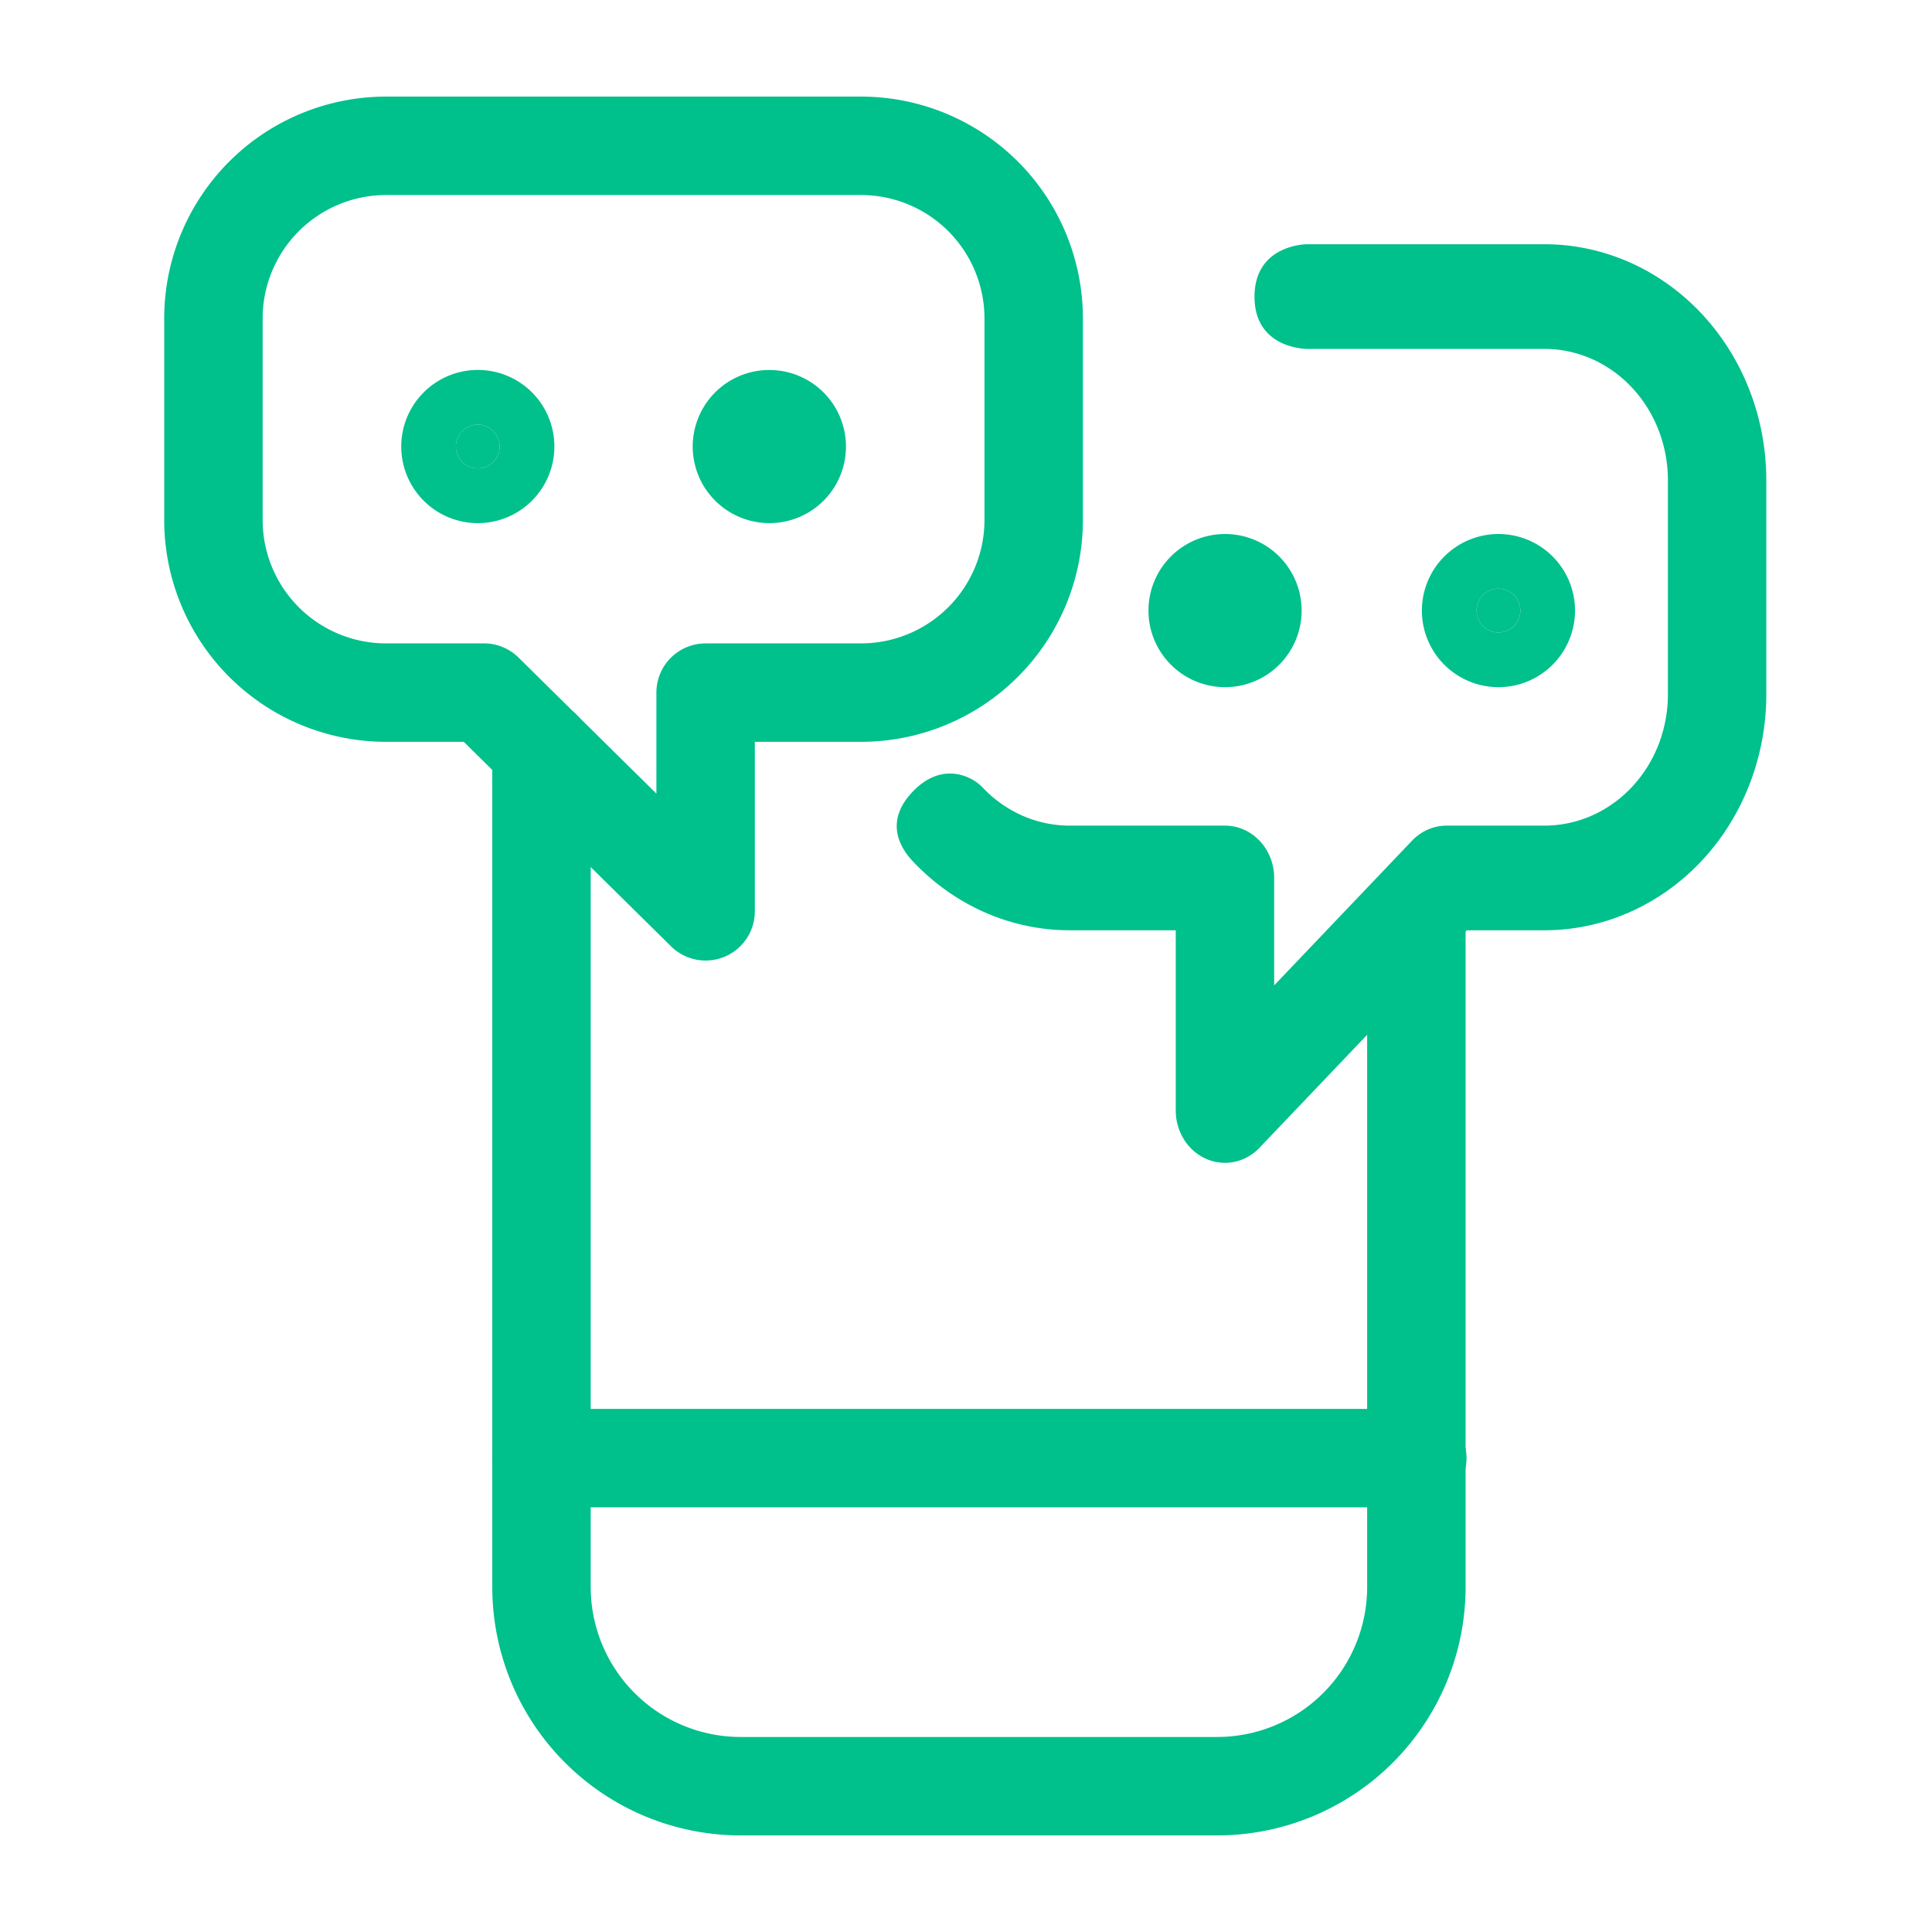
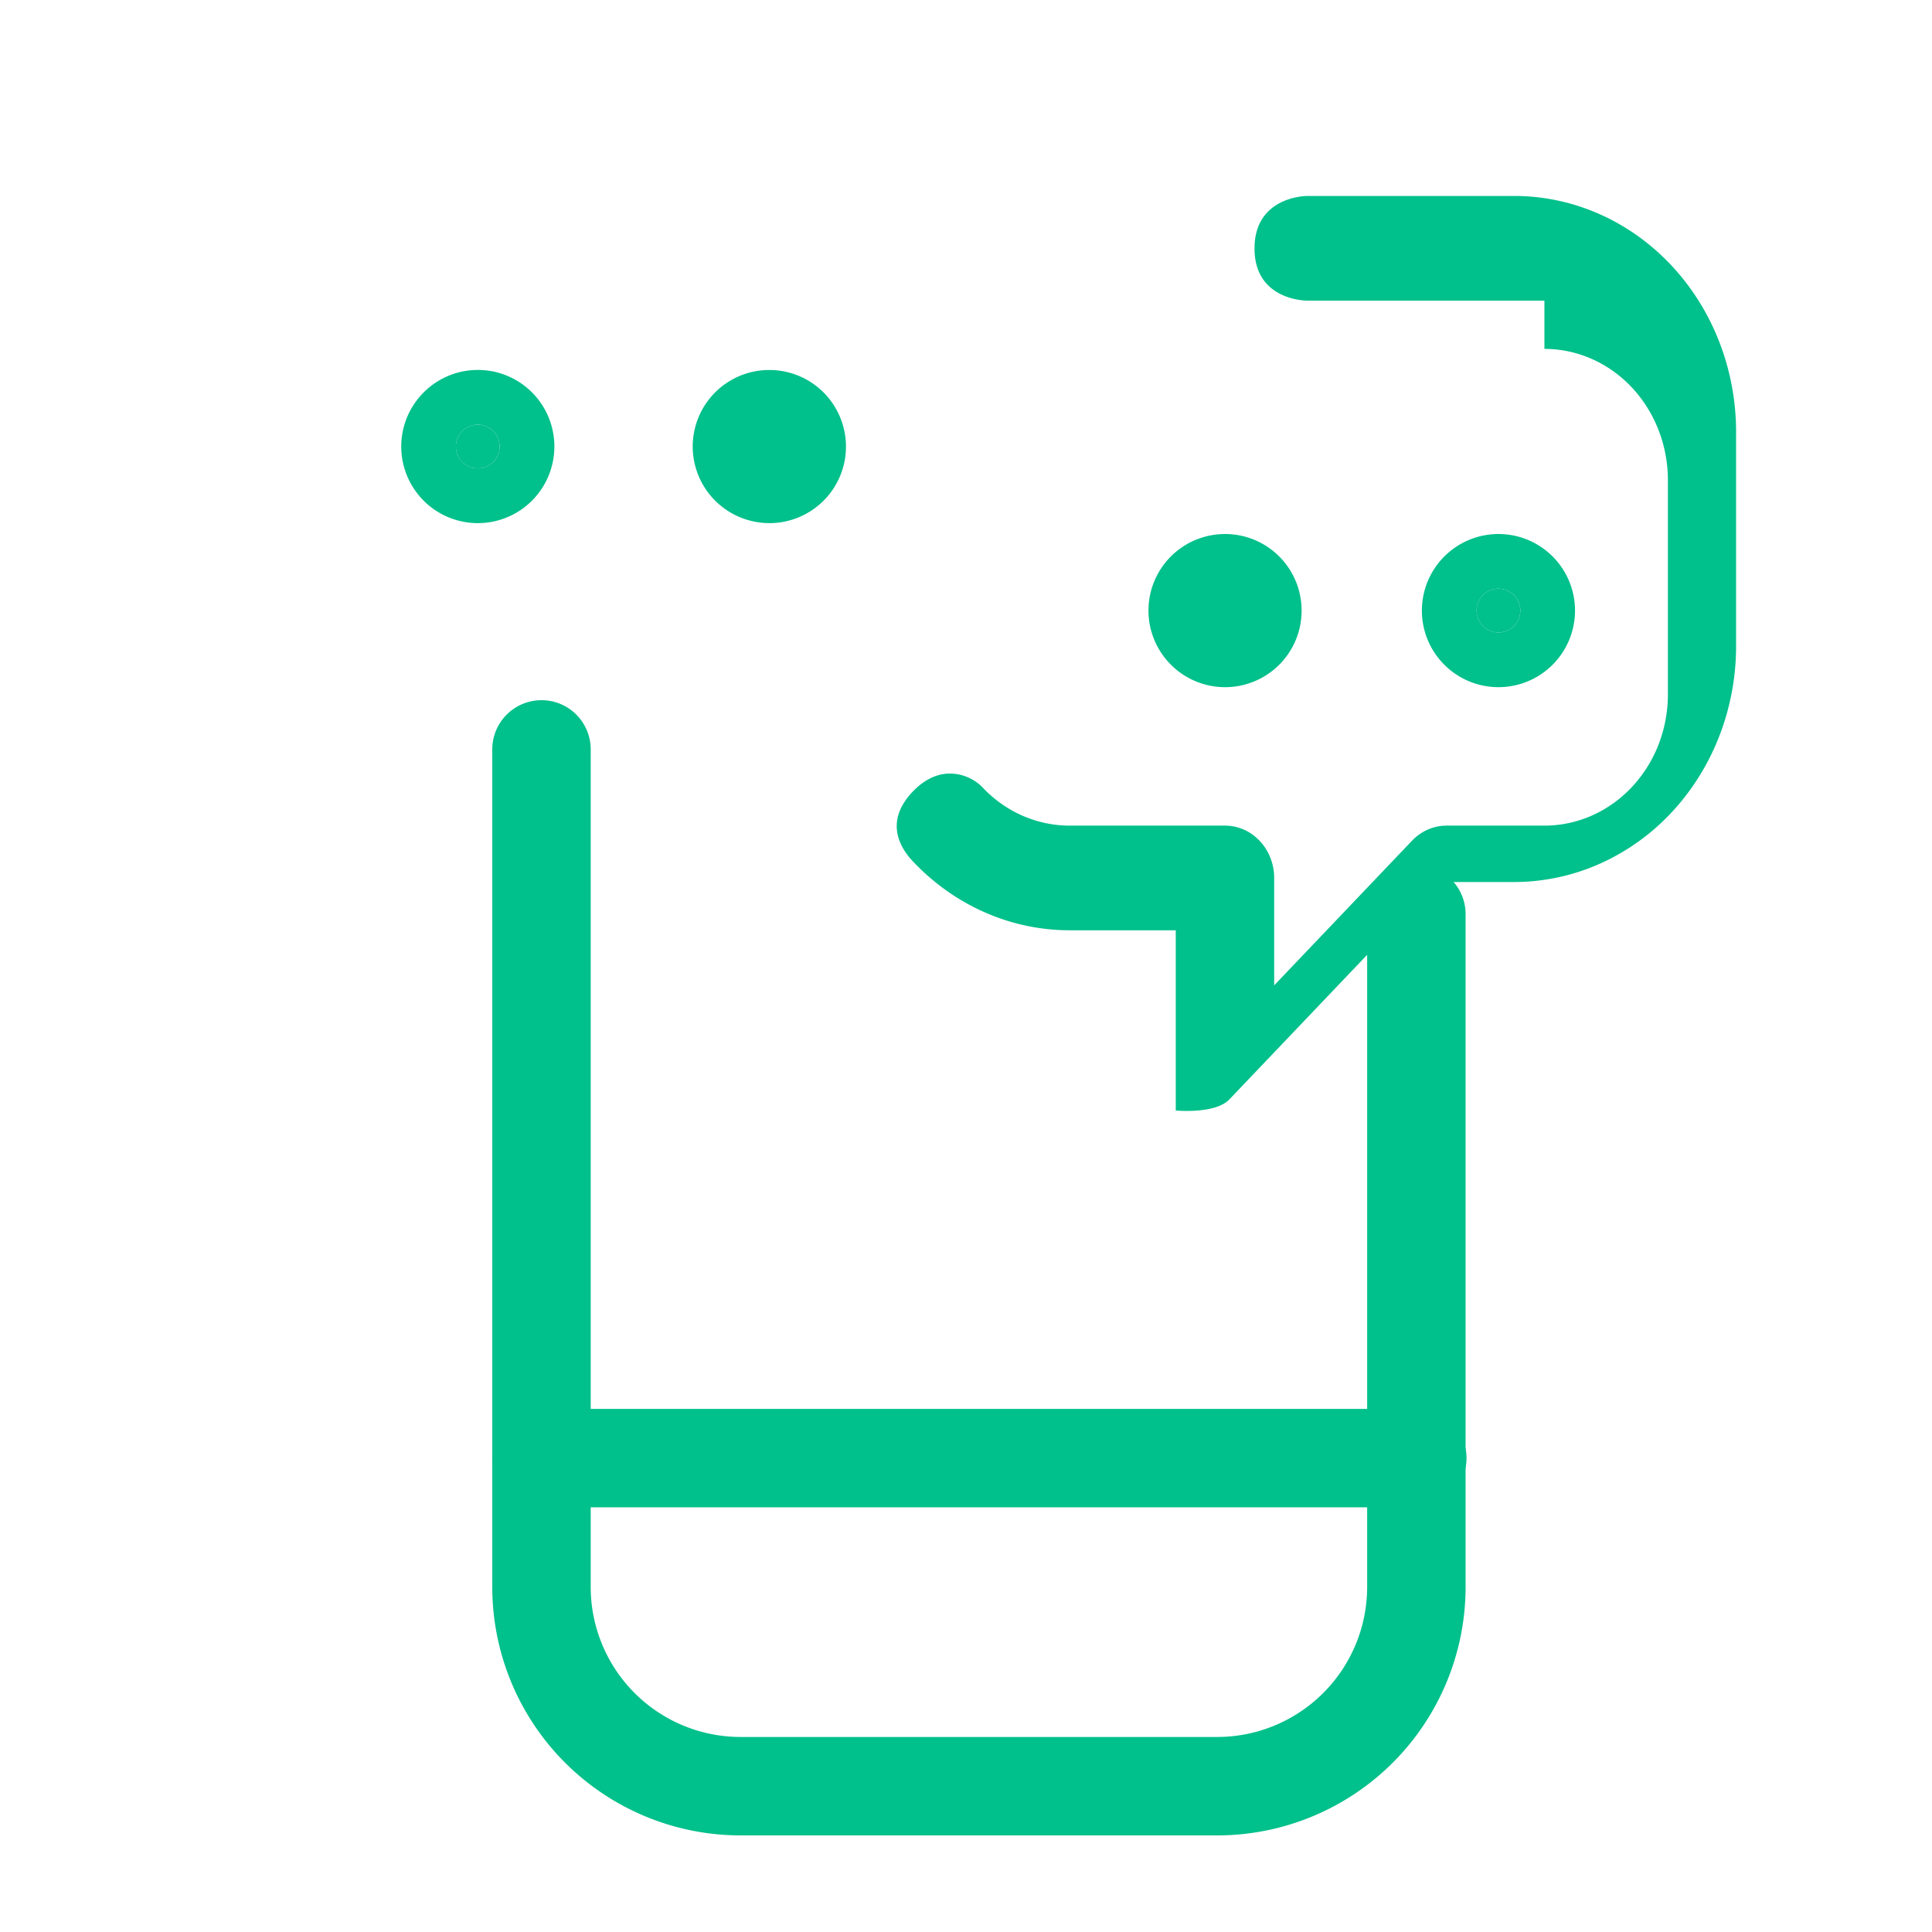
<svg xmlns="http://www.w3.org/2000/svg" width="128" height="128" fill="none">
  <g fill-rule="evenodd" fill="#00c08b">
    <path d="M35.876 46.389a3.26 3.26 0 0 1 3.26 3.26v55.495a9.94 9.94 0 0 0 .757 3.803 9.93 9.93 0 0 0 5.379 5.377 9.93 9.93 0 0 0 3.803.755h31.562a9.94 9.94 0 0 0 9.941-9.935V60.566a3.26 3.26 0 1 1 6.521 0v44.578c-.002 4.364-1.737 8.551-4.823 11.637a16.46 16.46 0 0 1-11.638 4.819H49.078c-2.161.001-4.303-.424-6.3-1.251s-3.812-2.039-5.341-3.567a16.45 16.45 0 0 1-3.569-5.339 16.46 16.46 0 0 1-1.253-6.299V49.65a3.26 3.26 0 0 1 3.26-3.26z" />
    <path d="M32.62 96.604a3.26 3.26 0 0 1 3.26-3.26h57.962a3.261 3.261 0 1 1 0 6.521H35.881a3.26 3.26 0 0 1-3.26-3.26zm48.544-61.223a5.07 5.07 0 0 0-3.587 8.658 5.07 5.07 0 0 0 8.658-3.587 5.07 5.07 0 0 0-5.072-5.072zm15.295.855a5.07 5.07 0 0 1 7.889 4.217c0 1.003-.297 1.984-.854 2.818a5.07 5.07 0 0 1-7.804.769 5.07 5.07 0 0 1 .769-7.803zm3.372 5.556a1.48 1.48 0 0 0 .251-.134 1.44 1.44 0 0 0 .399-.4 1.38 1.38 0 0 0 .134-.251c.074-.177.111-.365.111-.555a1.5 1.5 0 0 0-.028-.283 1.45 1.45 0 0 0-.397-.742c-.202-.203-.461-.341-.742-.397a1.45 1.45 0 0 0-1.487.617 1.45 1.45 0 0 0-.244.805c0 .096.01.19.028.283a1.45 1.45 0 0 0 1.138 1.139c.092.018.187.028.283.028a1.45 1.45 0 0 0 .555-.11z" />
  </g>
  <path d="M100.082 41.658a1.48 1.48 0 0 1-.251.134 1.45 1.45 0 0 1-.555.11c-.096 0-.19-.009-.283-.028a1.45 1.45 0 0 1-1.138-1.139c-.018-.092-.028-.187-.028-.283a1.45 1.45 0 0 1 .244-.805 1.45 1.45 0 0 1 .65-.534 1.45 1.45 0 0 1 .837-.083c.281.056.54.194.742.397a1.45 1.45 0 0 1 .397.742 1.5 1.5 0 0 1 .028.283c0 .189-.037.378-.111.555a1.38 1.38 0 0 1-.134.251 1.44 1.44 0 0 1-.399.4z" fill="#00c08b" />
-   <path fill-rule="evenodd" d="M25.583 12.921a8.18 8.18 0 0 0-8.182 8.182v13.346a8.18 8.18 0 0 0 2.396 5.784c.76.759 1.662 1.362 2.654 1.772s2.056.622 3.131.621h6.483a3.26 3.26 0 0 1 2.29.94l9.133 9.013v-6.692a3.26 3.26 0 0 1 3.26-3.26h10.293c2.169 0 4.25-.862 5.785-2.395a8.18 8.18 0 0 0 2.398-5.782V21.103a8.18 8.18 0 0 0-8.182-8.182H25.583zm0-6.521h31.459c3.899 0 7.639 1.549 10.397 4.306s4.306 6.497 4.306 10.397v13.346c-.002 3.898-1.551 7.638-4.309 10.394s-6.496 4.304-10.394 4.304h-7.033v11.23a3.26 3.26 0 0 1-5.55 2.321L30.727 49.147h-5.143c-1.93.001-3.843-.379-5.627-1.117s-3.405-1.821-4.771-3.186a14.7 14.7 0 0 1-4.307-10.395V21.103c0-3.899 1.549-7.639 4.306-10.397S21.684 6.4 25.583 6.4z" fill="#00c08b" />
-   <path d="M102.322 23.115c2.17 0 4.251.917 5.785 2.548s2.396 3.845 2.396 6.152v14.19c0 1.142-.211 2.273-.622 3.328a8.76 8.76 0 0 1-1.774 2.821c-.76.807-1.661 1.448-2.654 1.885s-2.056.661-3.13.661H95.84c-.857 0-1.68.359-2.29.999l-9.133 9.584v-7.116c0-1.915-1.46-3.467-3.26-3.467H70.865c-2.169 0-4.25-.916-5.784-2.547-.703-.747-2.667-1.701-4.571.254s-.941 3.691-.039 4.649c2.757 2.93 6.496 4.577 10.394 4.577h7.032v11.941c0 1.398.79 2.659 2.002 3.198s2.612.251 3.547-.731l13.73-14.408h5.142c1.93.001 3.843-.403 5.626-1.188a14.68 14.68 0 0 0 4.771-3.387c1.365-1.451 2.448-3.175 3.187-5.071a16.49 16.49 0 0 0 1.12-5.982v-14.19c0-4.146-1.549-8.123-4.307-11.055s-6.496-4.579-10.395-4.579H86.593s-3.478 0-3.478 3.478 3.478 3.456 3.478 3.456h15.729z" fill="#00c08b" />
+   <path d="M102.322 23.115c2.17 0 4.251.917 5.785 2.548s2.396 3.845 2.396 6.152v14.19c0 1.142-.211 2.273-.622 3.328a8.76 8.76 0 0 1-1.774 2.821c-.76.807-1.661 1.448-2.654 1.885s-2.056.661-3.13.661H95.84c-.857 0-1.68.359-2.29.999l-9.133 9.584v-7.116c0-1.915-1.46-3.467-3.26-3.467H70.865c-2.169 0-4.25-.916-5.784-2.547-.703-.747-2.667-1.701-4.571.254s-.941 3.691-.039 4.649c2.757 2.93 6.496 4.577 10.394 4.577h7.032v11.941s2.612.251 3.547-.731l13.73-14.408h5.142c1.93.001 3.843-.403 5.626-1.188a14.68 14.68 0 0 0 4.771-3.387c1.365-1.451 2.448-3.175 3.187-5.071a16.49 16.49 0 0 0 1.12-5.982v-14.19c0-4.146-1.549-8.123-4.307-11.055s-6.496-4.579-10.395-4.579H86.593s-3.478 0-3.478 3.478 3.478 3.456 3.478 3.456h15.729z" fill="#00c08b" />
  <path d="M50.975 24.513a5.07 5.07 0 0 0-1.941 9.758 5.07 5.07 0 0 0 6.626-6.626 5.07 5.07 0 0 0-4.686-3.131zm-19.037 6.493a1.45 1.45 0 0 0 1.056-1.976 1.48 1.48 0 0 0-.134-.251 1.45 1.45 0 0 0-.4-.4 1.47 1.47 0 0 0-.251-.134 1.45 1.45 0 0 0-1.976 1.057 1.44 1.44 0 0 0-.028.283 1.45 1.45 0 0 0 .11.554c.037.088.081.172.134.251a1.45 1.45 0 0 0 .4.4c.079.053.163.098.251.134a1.45 1.45 0 0 0 .837.082zm-3.869-5.007a5.07 5.07 0 0 1 8.561 4.575 5.07 5.07 0 0 1-9.191 1.828 5.07 5.07 0 0 1 .631-6.404z" fill="#00c08b" fill-rule="evenodd" />
  <path d="M32.679 30.61a1.45 1.45 0 0 1-1.025.424 1.45 1.45 0 0 1-.555-.11c-.087-.036-.171-.081-.251-.134a1.45 1.45 0 0 1-.4-.4c-.052-.079-.097-.162-.134-.251a1.45 1.45 0 0 1-.11-.554 1.44 1.44 0 0 1 .028-.283 1.45 1.45 0 0 1 1.139-1.139 1.45 1.45 0 0 1 .837.082c.088.037.172.082.251.134a1.45 1.45 0 0 1 .4.4c.053.079.098.163.134.251a1.45 1.45 0 0 1 .083.837 1.45 1.45 0 0 1-.397.742z" fill="#00c08b" />
</svg>